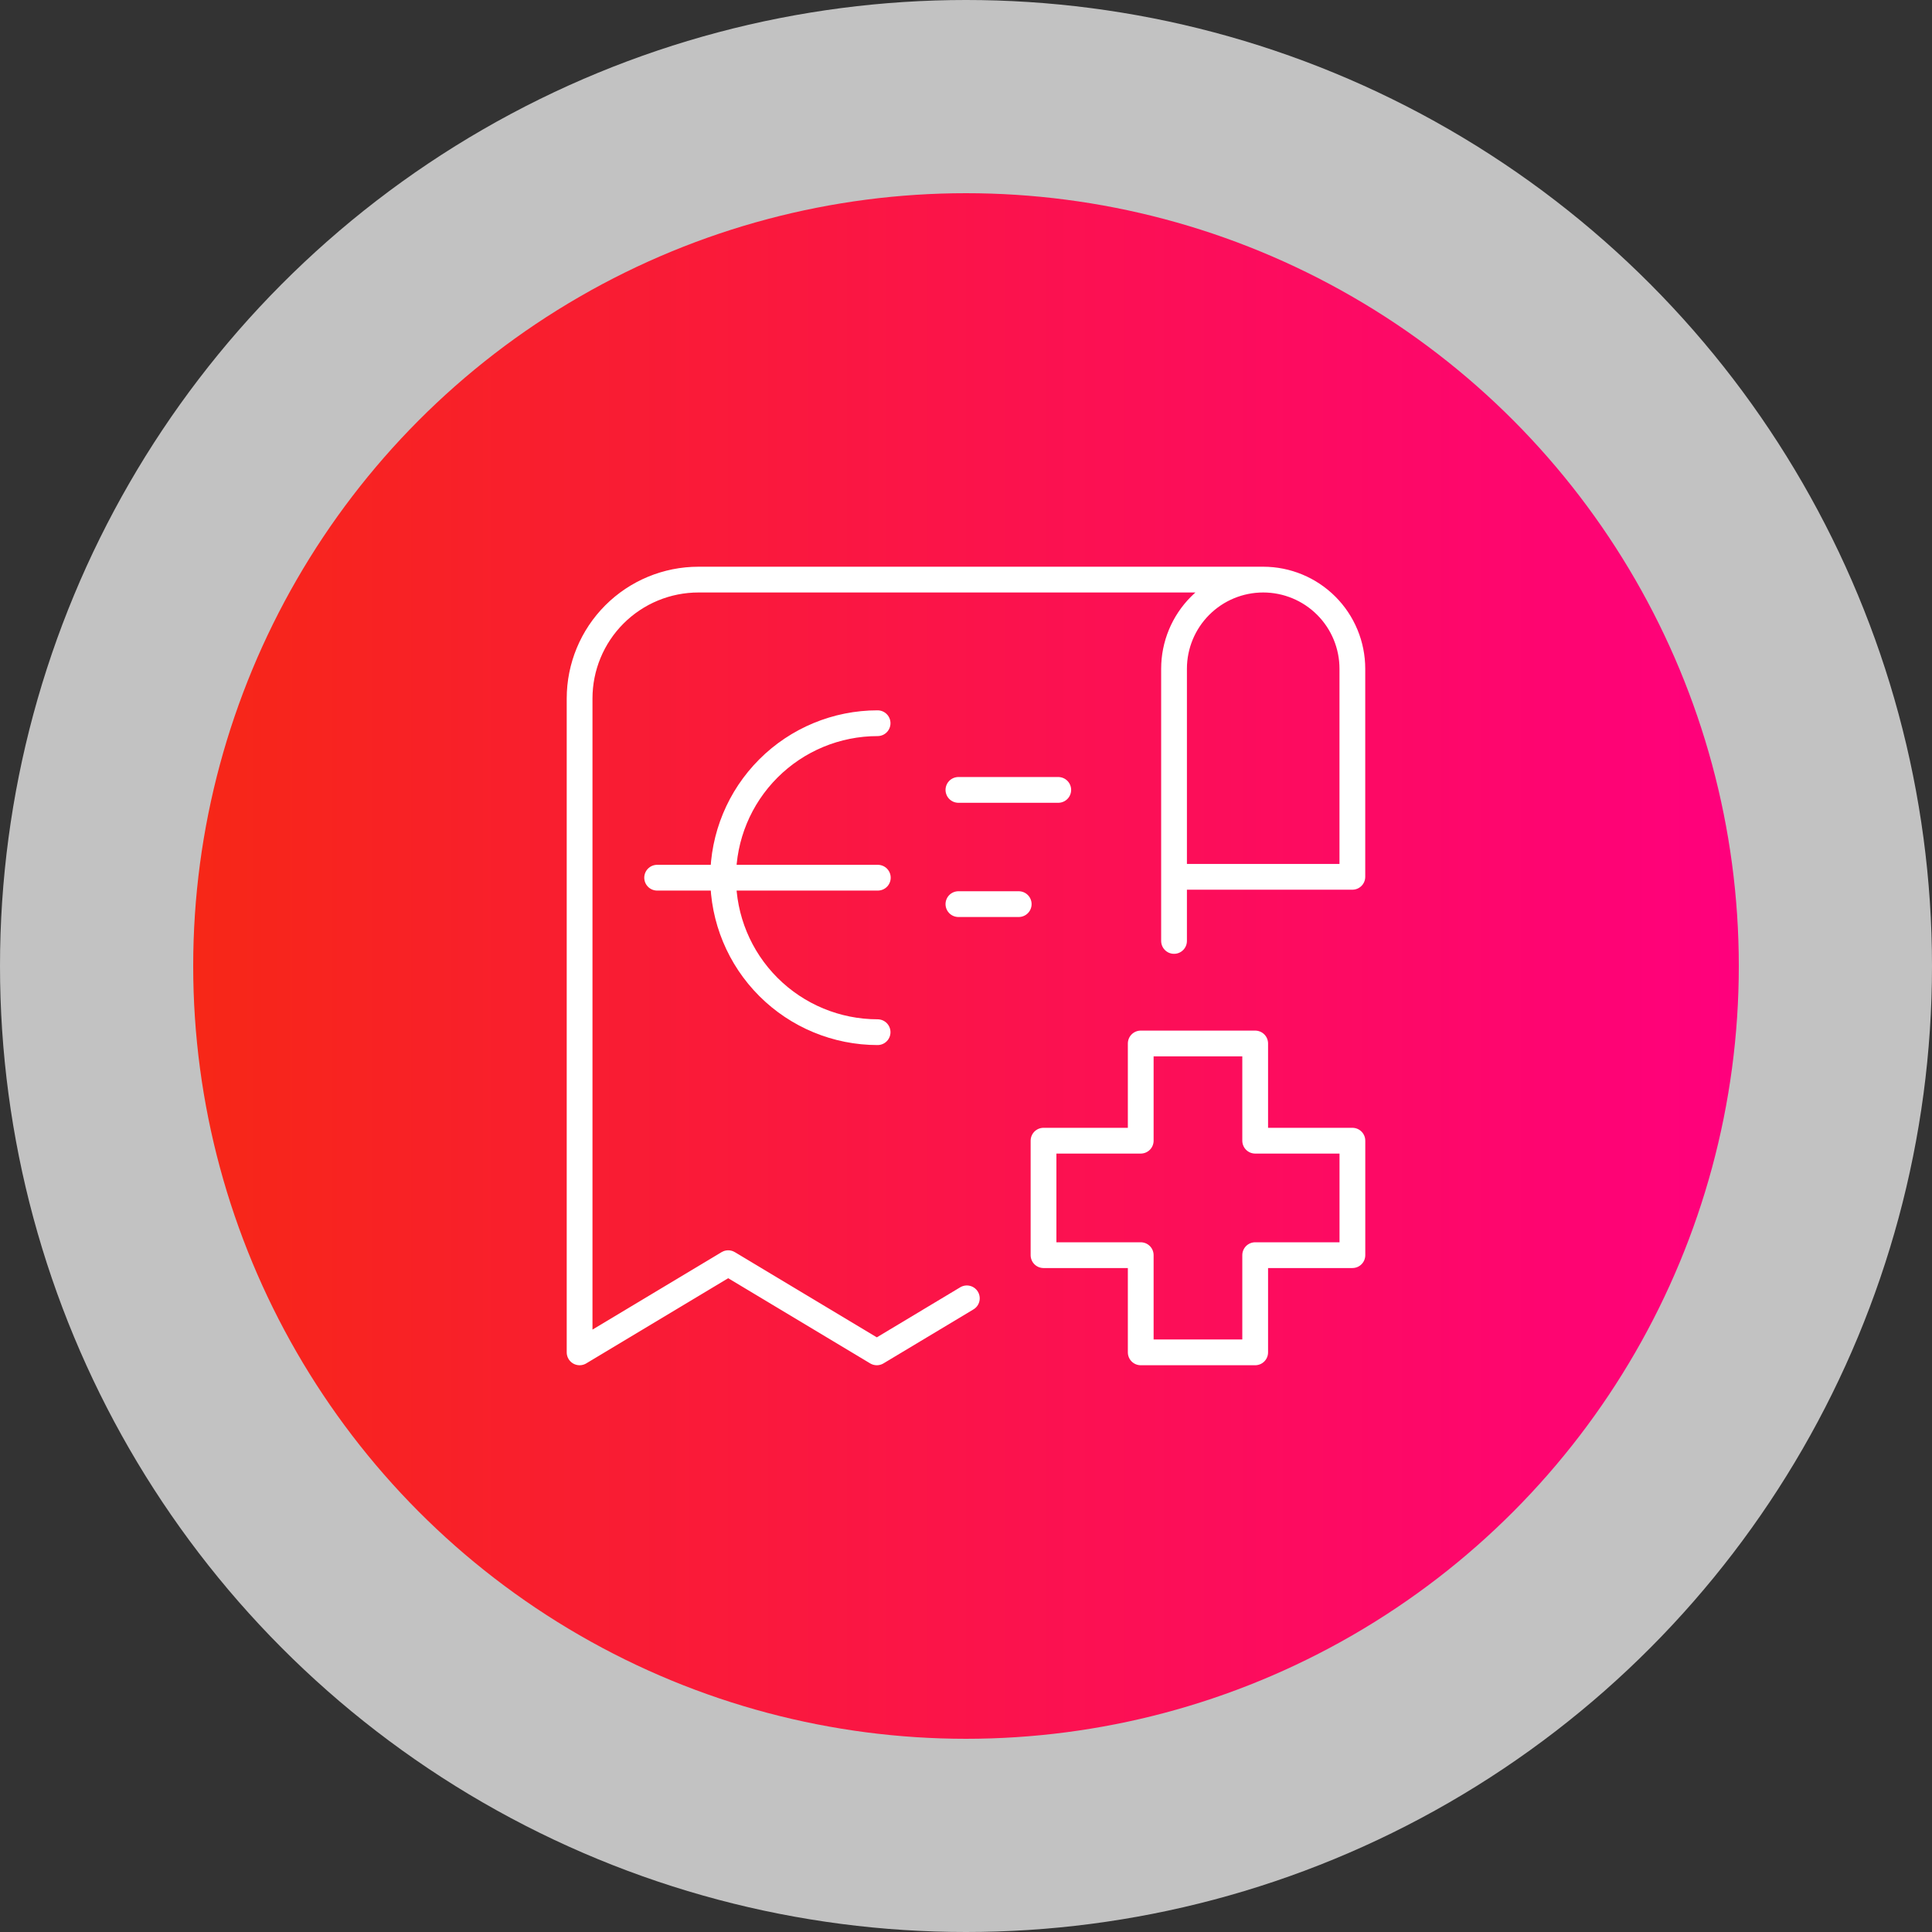
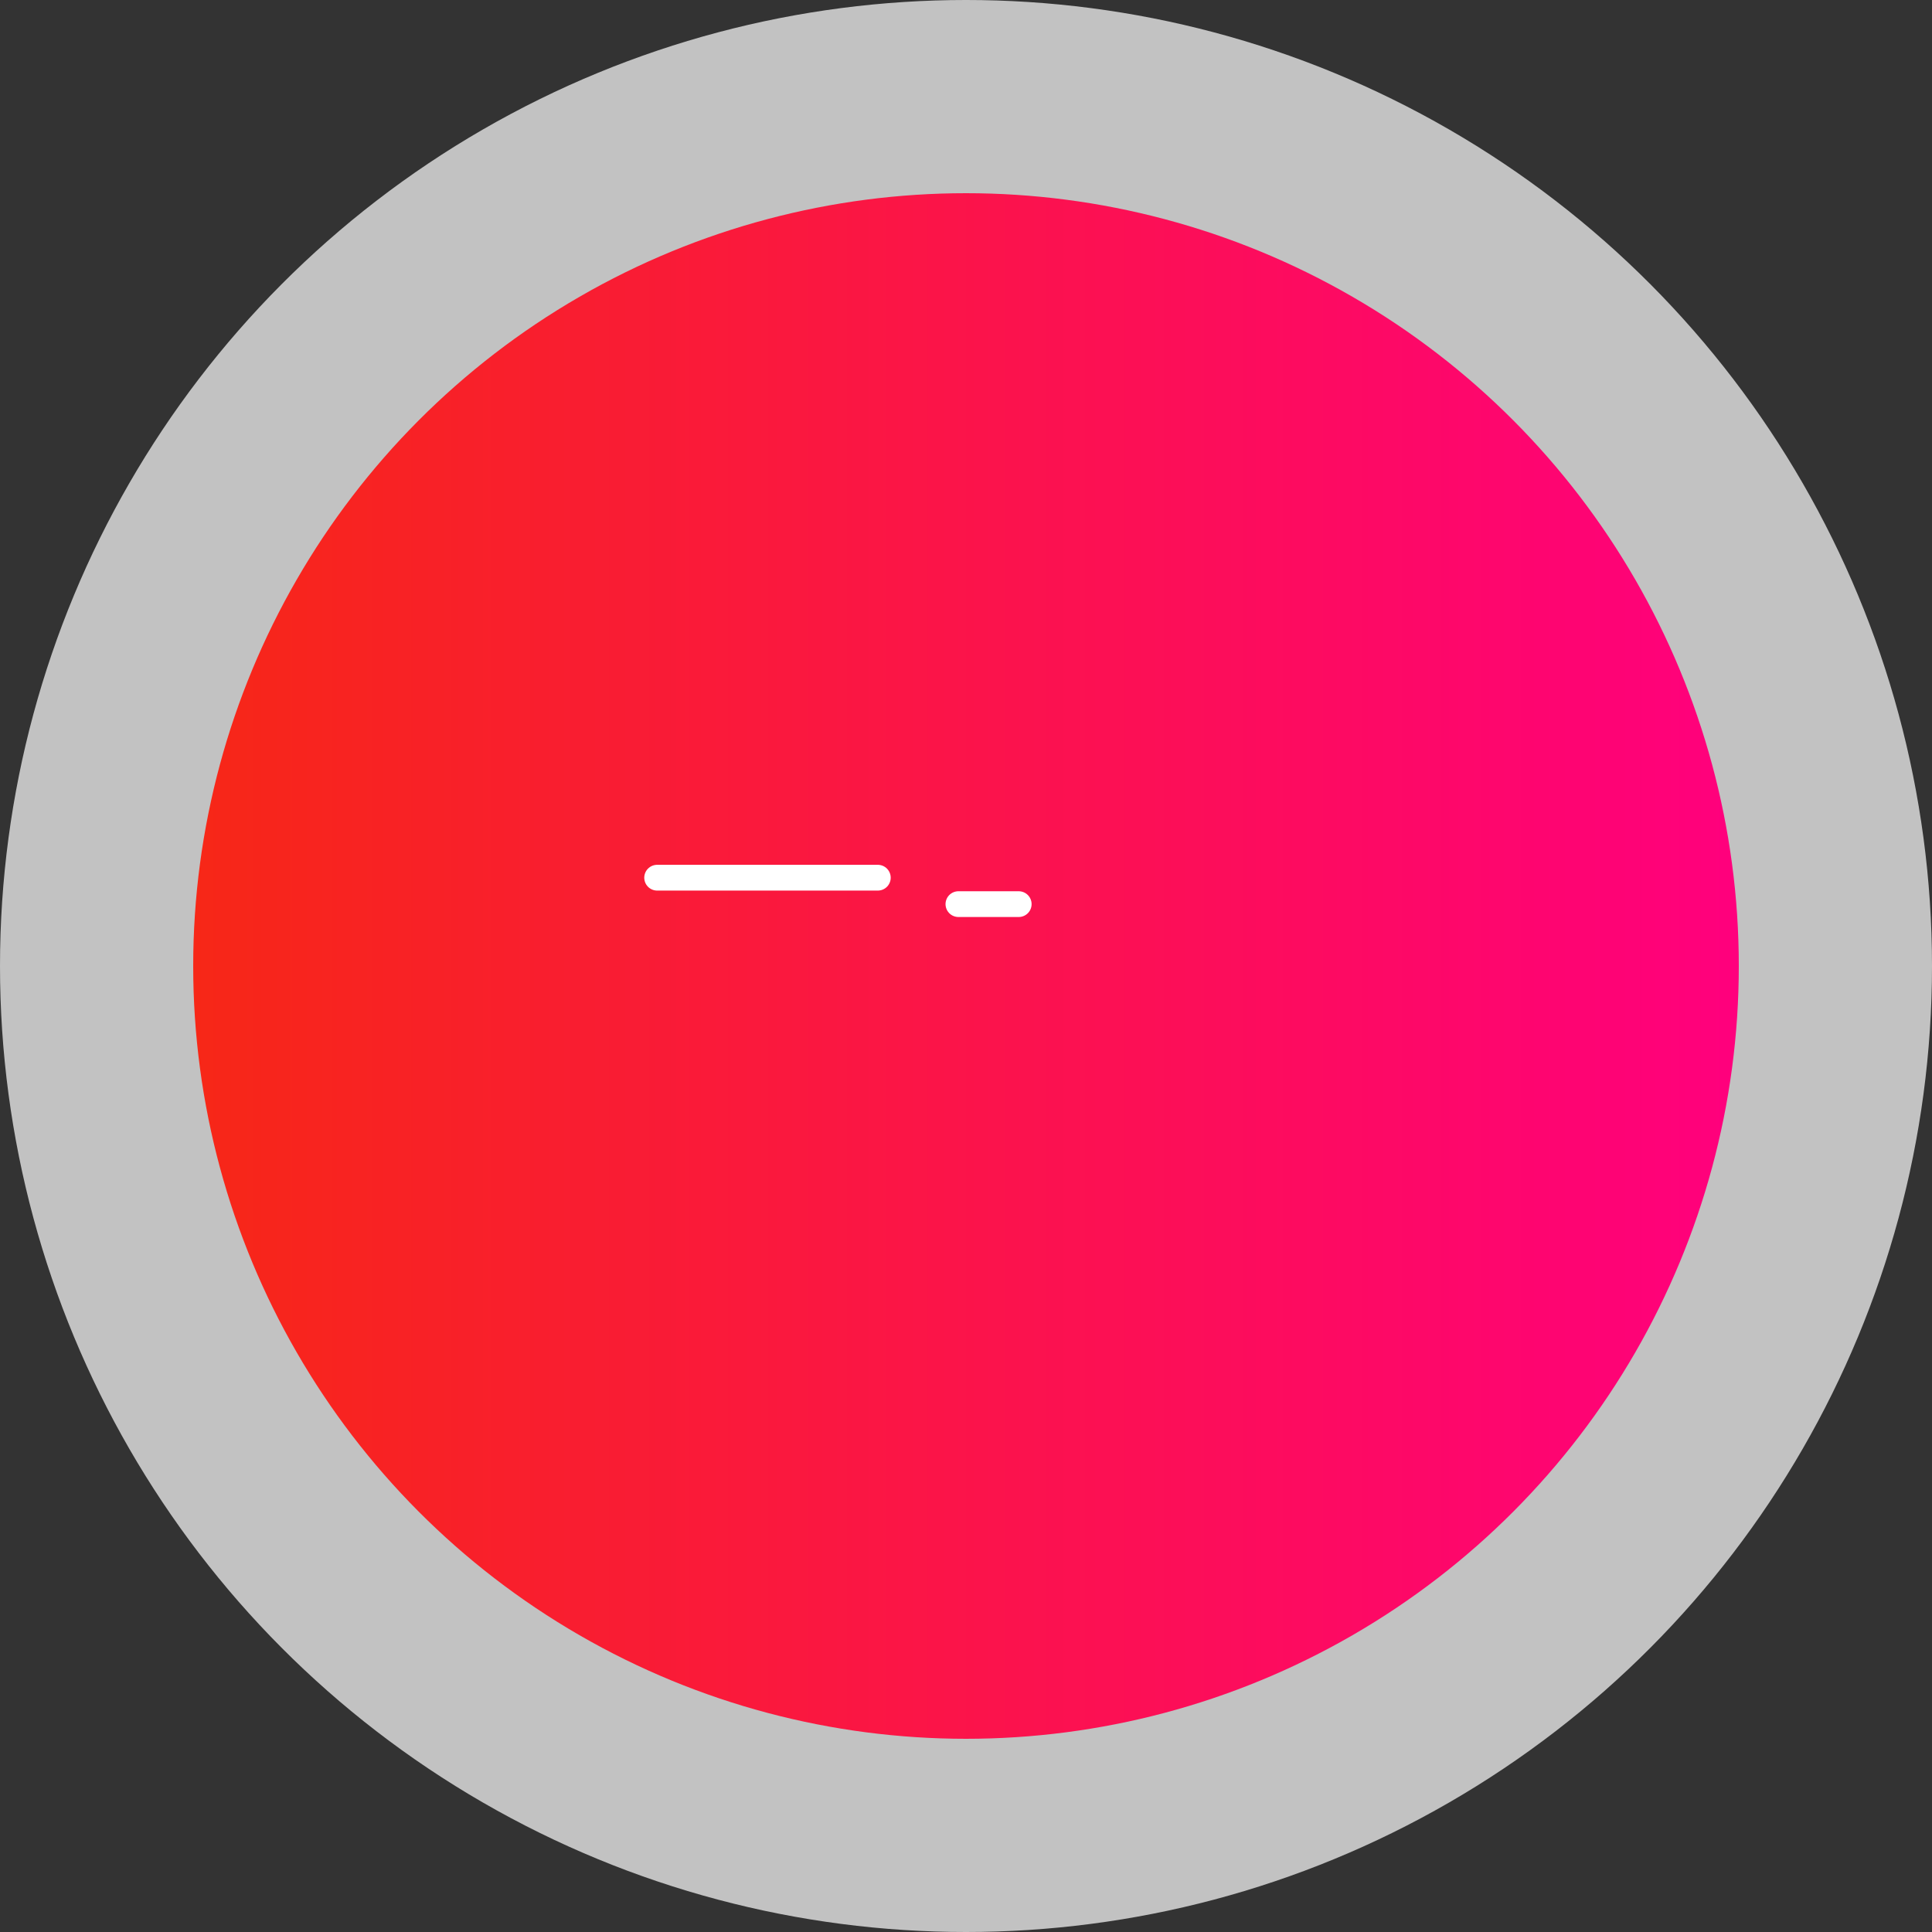
<svg xmlns="http://www.w3.org/2000/svg" width="150" height="150" viewBox="0 0 150 150" fill="none">
  <rect x="0" y="0" width="150" height="150" fill="#333333" stroke="none" />
  <circle cx="75" cy="75" r="75" fill="white" fill-opacity="0.7" />
  <circle cx="75" cy="75" r="60" fill="url(#paint0_linear_2912_3700)" />
-   <path d="M98.074 45H54.23C51.782 45 49.434 45.972 47.703 47.703C45.972 49.434 45 51.782 45 54.23V104.997L56.538 98.074L68.076 104.997L75.066 100.803M98.074 45C96.238 45 94.477 45.729 93.179 47.028C91.881 48.326 91.152 50.087 91.152 51.923V73.055M98.074 45C99.91 45 101.671 45.729 102.97 47.028C104.268 48.326 104.997 50.087 104.997 51.923V68.076H91.152" stroke="white" stroke-width="2" stroke-linecap="round" stroke-linejoin="round" />
-   <path d="M97.452 81.016H88.566V88.563H81.019V97.45H88.566V104.997H97.452V97.45H105V88.563H97.452V81.016Z" stroke="white" stroke-width="2" stroke-linecap="round" stroke-linejoin="round" />
  <path d="M74.411 70.196H79.093" stroke="white" stroke-width="2" stroke-linecap="round" stroke-linejoin="round" />
-   <path d="M74.411 61.328H82.163" stroke="white" stroke-width="2" stroke-linecap="round" stroke-linejoin="round" />
-   <path d="M68.137 80.138C64.956 80.138 61.906 78.874 59.657 76.625C57.407 74.376 56.144 71.325 56.144 68.144C56.144 64.963 57.407 61.913 59.657 59.663C61.906 57.414 64.956 56.15 68.137 56.15" stroke="white" stroke-width="2" stroke-linecap="round" stroke-linejoin="round" />
  <path d="M51.02 68.144H68.154" stroke="white" stroke-width="2" stroke-linecap="round" stroke-linejoin="round" />
  <defs>
    <linearGradient id="paint0_linear_2912_3700" x1="15" y1="75" x2="135" y2="75" gradientUnits="userSpaceOnUse">
      <stop stop-color="#F72717" />
      <stop offset="1" stop-color="#FF007D" />
    </linearGradient>
  </defs>
</svg>